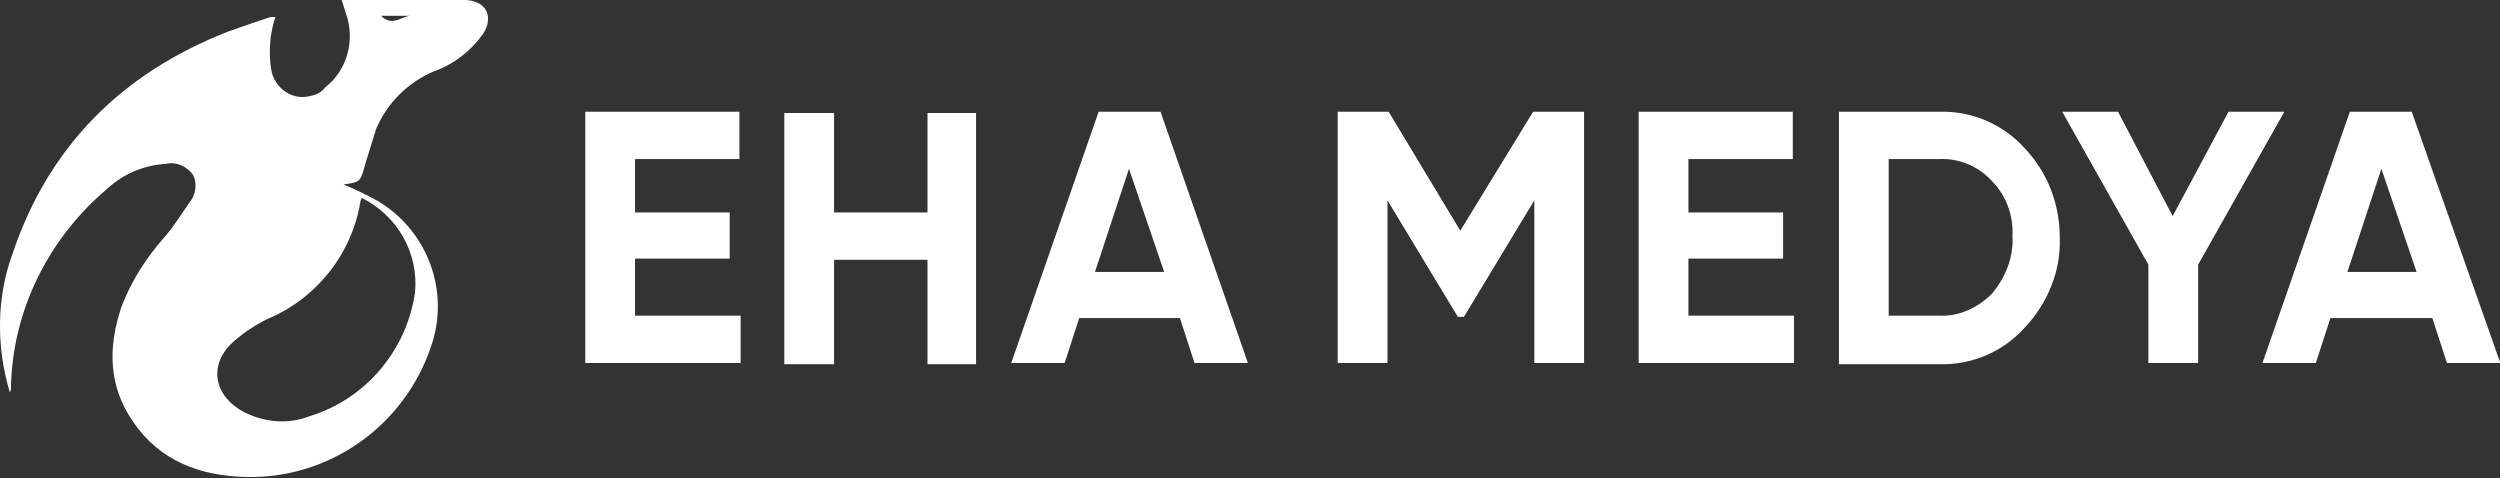
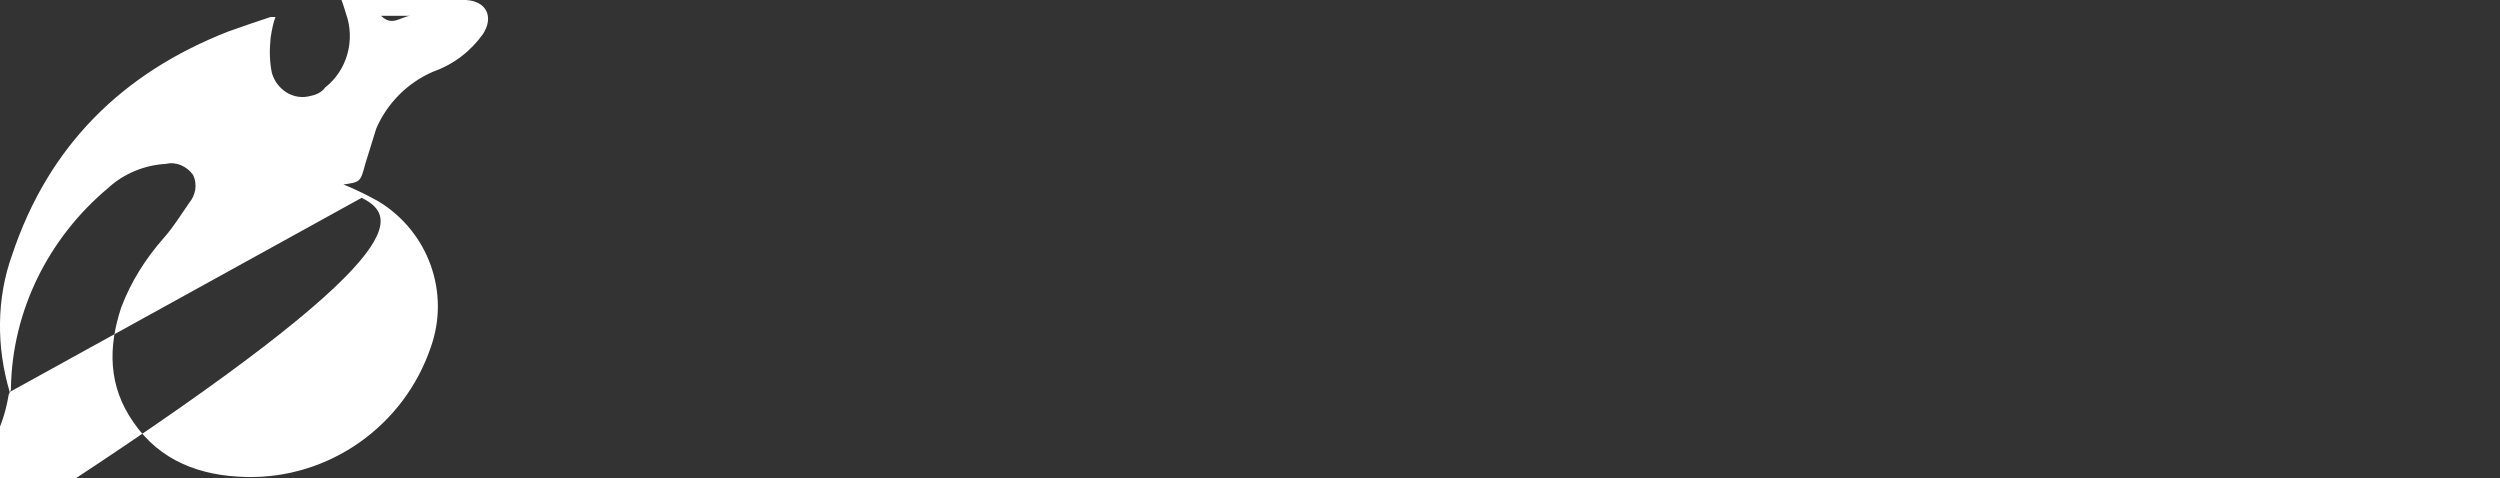
<svg xmlns="http://www.w3.org/2000/svg" version="1.1" id="Layer_1" x="0px" y="0px" viewBox="0 0 206 39.4" style="enable-background:new 0 0 206 39.4;" xml:space="preserve">
  <rect x="0" y="0" width="206" height="39.4" fill="#333333" stroke="none" />
  <style type="text/css">
	.st0{fill:#FFFFFF;}
</style>
  <g id="Group_2000" transform="translate(-707.973 4846.009)">
-     <path id="Path_1136" class="st0" d="M760.3-4824.6v4.6h8.7v3.9h-12.8v-20.7h12.7v3.9h-8.6v4.4h7.8v3.8H760.3z M784.4-4828.5v-8.2h4   v20.7h-4v-8.6h-7.7v8.6h-4.1v-20.7h4.1v8.2H784.4z M810.8-4816.1h-4.4l-1.2-3.7h-8.3l-1.2,3.7h-4.4l7.2-20.7h5.1L810.8-4816.1z    M801-4832.1l-2.8,8.5h5.7L801-4832.1z M834.3-4836.8h4.2v20.7h-4.1v-13.4l-5.8,9.6h-0.5l-5.8-9.6v13.4h-4.1v-20.7h4.2l5.9,9.8   L834.3-4836.8z M847.1-4824.6v4.6h8.7v3.9h-12.8v-20.7h12.7v3.9h-8.6v4.4h7.8v3.8H847.1z M859.5-4836.8h8.2c2.7-0.1,5.3,1,7.1,3   c1.9,2,2.9,4.6,2.9,7.4c0.1,2.7-1,5.4-2.9,7.4c-1.8,2-4.4,3.1-7.1,3h-8.2V-4836.8z M863.6-4820h4.1c1.6,0.1,3.2-0.6,4.4-1.8   c1.1-1.3,1.8-3,1.7-4.7c0.1-1.7-0.5-3.4-1.7-4.6c-1.1-1.2-2.7-1.9-4.4-1.8h-4.1V-4820z M891.6-4836.8h4.6l-7.1,12.6v8.1H885v-8.1   l-7.1-12.6h4.6l4.5,8.6L891.6-4836.8z M914-4816.1h-4.4l-1.2-3.7H900l-1.2,3.7h-4.4l7.2-20.7h5.1L914-4816.1z M904.2-4832.1   l-2.8,8.5h5.7L904.2-4832.1z" />
    <g id="Group_1997" transform="translate(707.973 -4846.009)">
-       <path id="Path_1138" class="st0" d="M0.8,32.3C-0.3,28.6-0.3,24.6,1,21c3-9,9.1-15,17.8-18.4c1.1-0.4,2.3-0.8,3.5-1.2    c0.1,0,0.2,0,0.4,0c-0.2,0.5-0.3,1.1-0.4,1.7c-0.1,1-0.1,1.9,0.1,2.9c0.4,1.4,1.8,2.3,3.2,1.9c0.5-0.1,0.9-0.3,1.2-0.7    c1.8-1.4,2.5-3.9,1.7-6.1c-0.1-0.3-0.2-0.7-0.4-1.2c1.3,0,2.4,0,3.6,0c2.2,0,4.5,0,6.7,0.1c1.7,0.1,2.3,1.4,1.4,2.8    c-1,1.4-2.4,2.5-4.1,3.1c-2.1,0.9-3.8,2.6-4.7,4.7c-0.3,1-0.6,1.9-0.9,2.9c-0.4,1.5-0.4,1.5-1.8,1.7c1,0.4,2,0.9,2.9,1.4    c4.1,2.5,5.9,7.5,4.3,12c-2.2,6.5-8.4,10.9-15.3,10.7c-3.7-0.1-7-1.3-9.2-4.5c-2.1-3-2.1-6.2-1-9.5c0.8-2.1,2-4,3.5-5.7    c0.8-0.9,1.4-1.9,2.1-2.9c0.5-0.6,0.7-1.5,0.3-2.3c-0.5-0.7-1.4-1.1-2.2-0.9c-1.8,0.1-3.5,0.8-4.8,2C4,19.6,1,25.6,0.9,32    C0.9,32.1,0.9,32.2,0.8,32.3z M29.8,16.3c0,0.1-0.1,0.2-0.1,0.3c-0.7,4.3-3.6,8-7.7,9.7c-1,0.5-1.9,1.1-2.7,1.8    c-2.1,1.8-1.8,4.4,0.7,5.8c1.7,0.9,3.7,1.1,5.5,0.4c4.6-1.4,8-5.4,8.7-10.2C34.5,20.9,32.8,17.8,29.8,16.3L29.8,16.3z M33.8,1.3    h-2.4C32.3,2.2,33,1.4,33.8,1.3L33.8,1.3z" />
+       <path id="Path_1138" class="st0" d="M0.8,32.3C-0.3,28.6-0.3,24.6,1,21c3-9,9.1-15,17.8-18.4c1.1-0.4,2.3-0.8,3.5-1.2    c0.1,0,0.2,0,0.4,0c-0.2,0.5-0.3,1.1-0.4,1.7c-0.1,1-0.1,1.9,0.1,2.9c0.4,1.4,1.8,2.3,3.2,1.9c0.5-0.1,0.9-0.3,1.2-0.7    c1.8-1.4,2.5-3.9,1.7-6.1c-0.1-0.3-0.2-0.7-0.4-1.2c1.3,0,2.4,0,3.6,0c2.2,0,4.5,0,6.7,0.1c1.7,0.1,2.3,1.4,1.4,2.8    c-1,1.4-2.4,2.5-4.1,3.1c-2.1,0.9-3.8,2.6-4.7,4.7c-0.3,1-0.6,1.9-0.9,2.9c-0.4,1.5-0.4,1.5-1.8,1.7c1,0.4,2,0.9,2.9,1.4    c4.1,2.5,5.9,7.5,4.3,12c-2.2,6.5-8.4,10.9-15.3,10.7c-3.7-0.1-7-1.3-9.2-4.5c-2.1-3-2.1-6.2-1-9.5c0.8-2.1,2-4,3.5-5.7    c0.8-0.9,1.4-1.9,2.1-2.9c0.5-0.6,0.7-1.5,0.3-2.3c-0.5-0.7-1.4-1.1-2.2-0.9c-1.8,0.1-3.5,0.8-4.8,2C4,19.6,1,25.6,0.9,32    C0.9,32.1,0.9,32.2,0.8,32.3z c0,0.1-0.1,0.2-0.1,0.3c-0.7,4.3-3.6,8-7.7,9.7c-1,0.5-1.9,1.1-2.7,1.8    c-2.1,1.8-1.8,4.4,0.7,5.8c1.7,0.9,3.7,1.1,5.5,0.4c4.6-1.4,8-5.4,8.7-10.2C34.5,20.9,32.8,17.8,29.8,16.3L29.8,16.3z M33.8,1.3    h-2.4C32.3,2.2,33,1.4,33.8,1.3L33.8,1.3z" />
    </g>
  </g>
</svg>